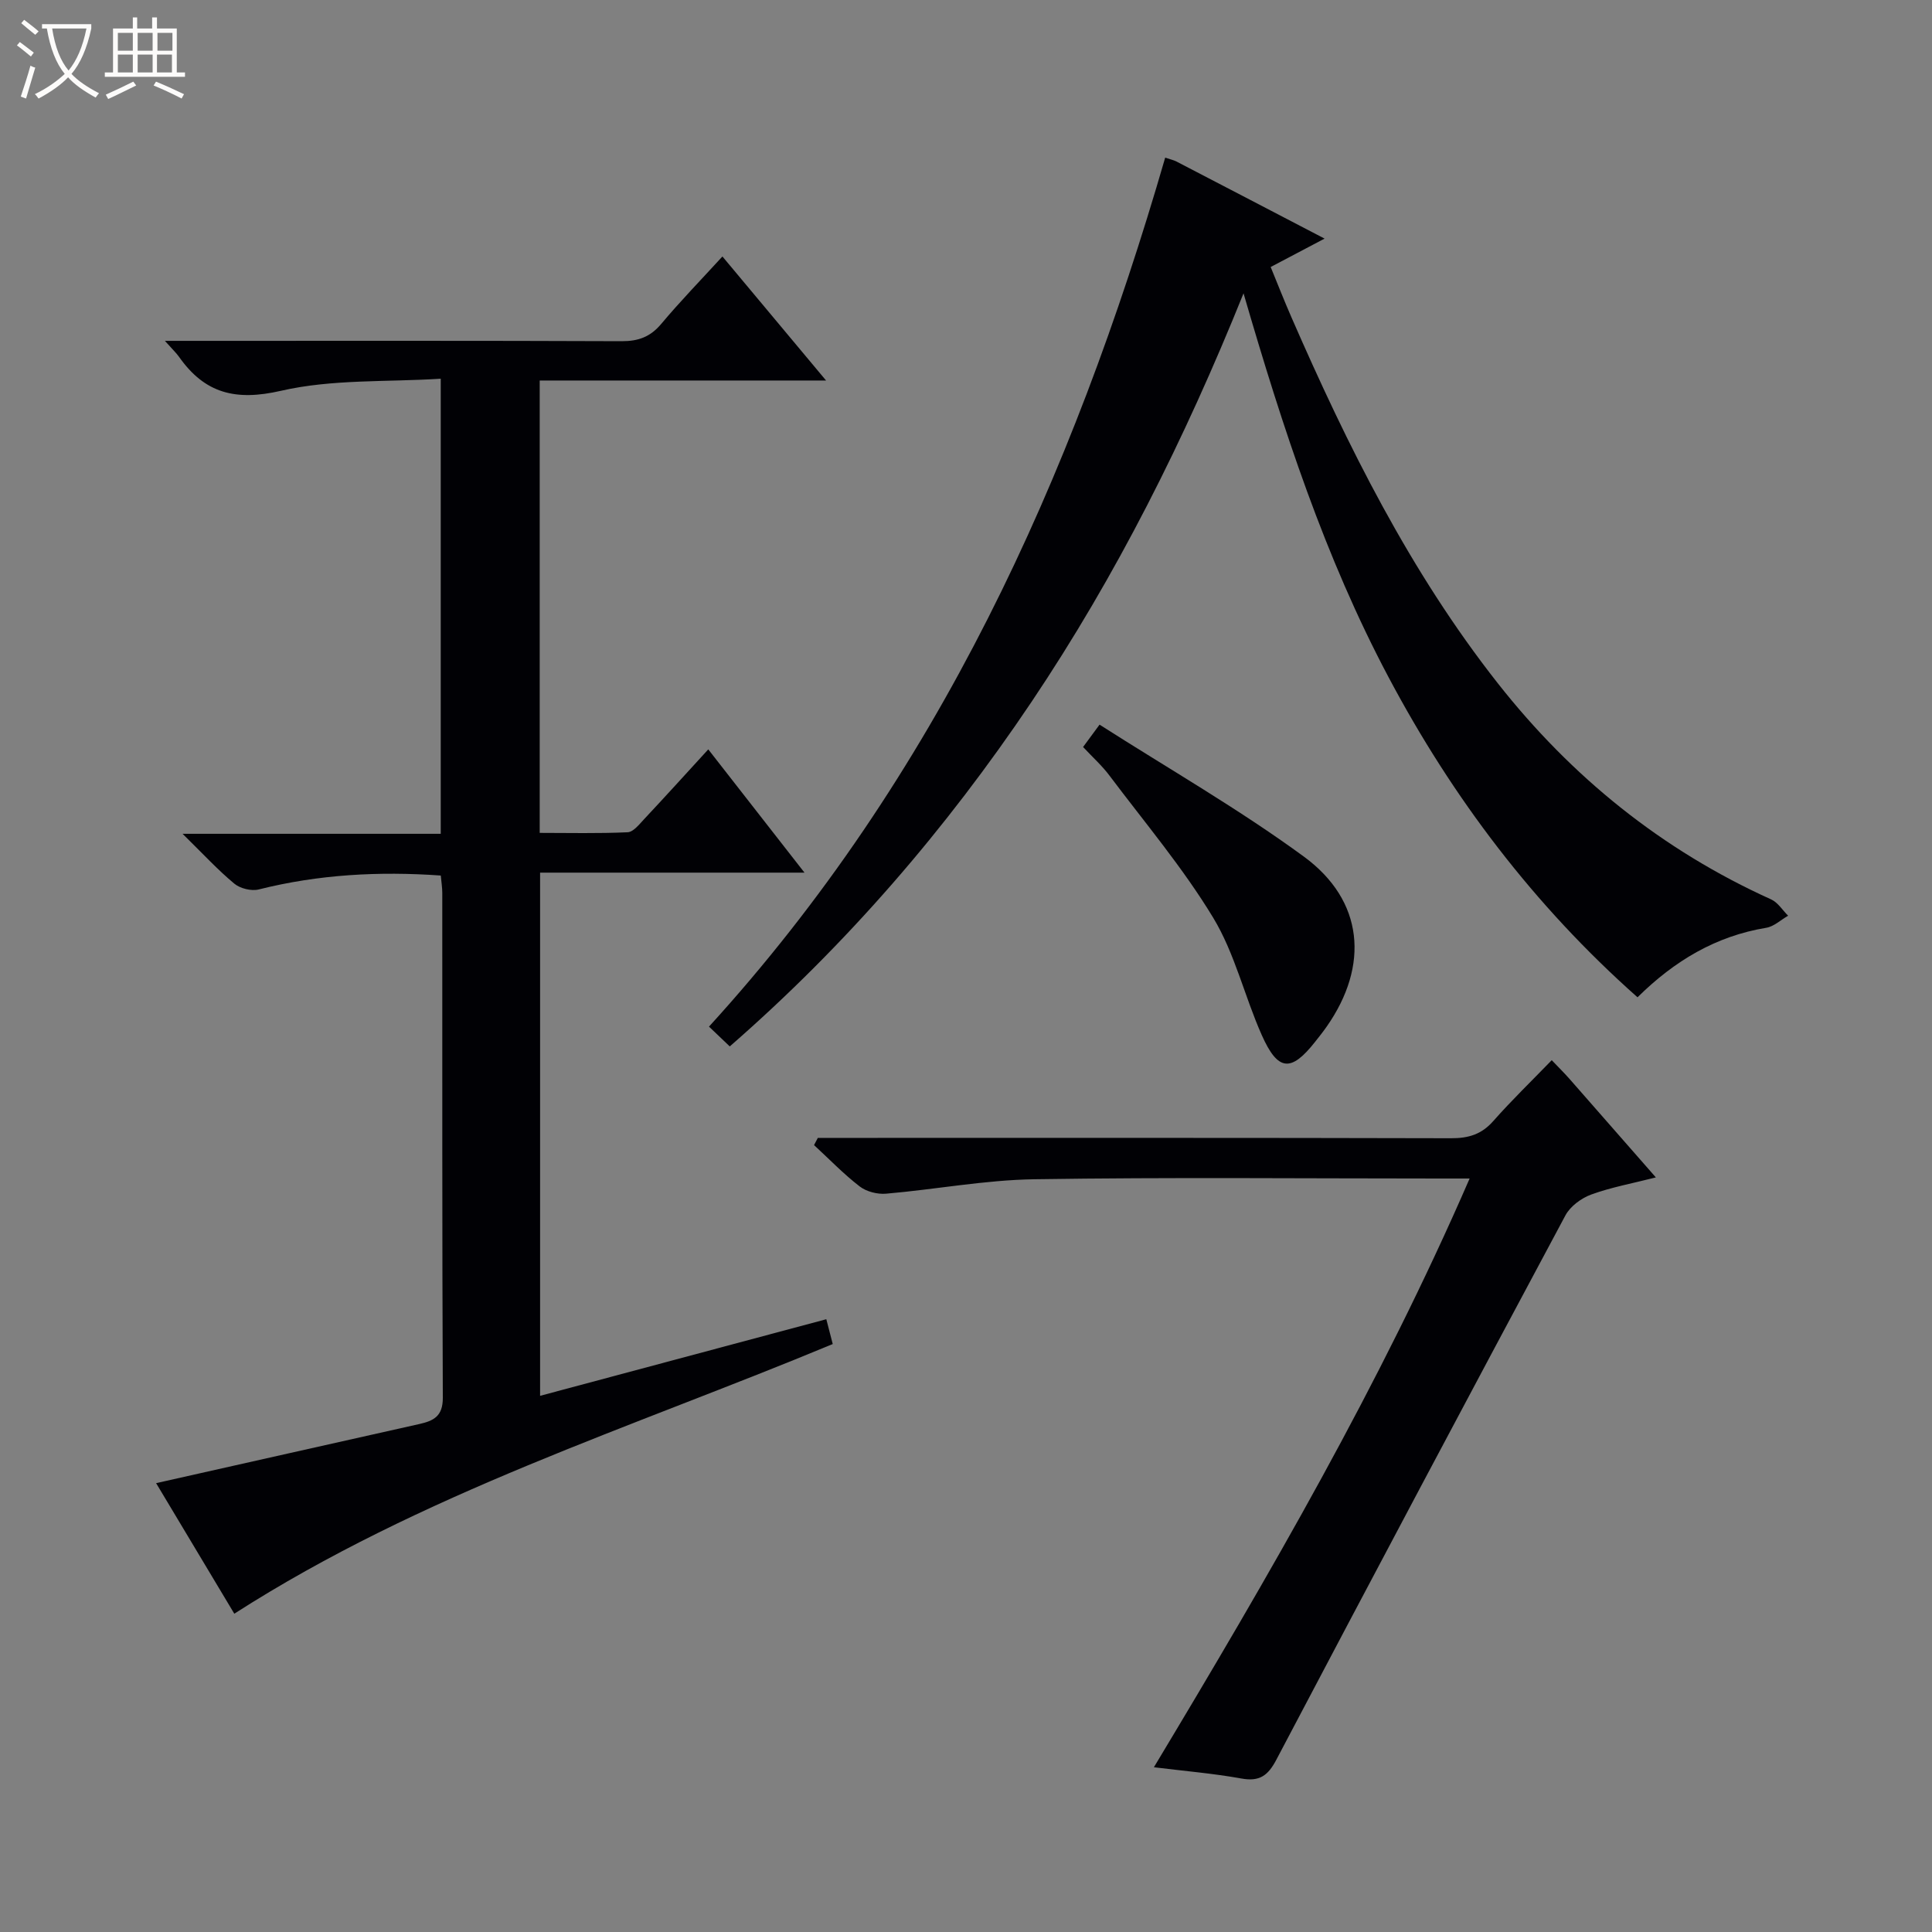
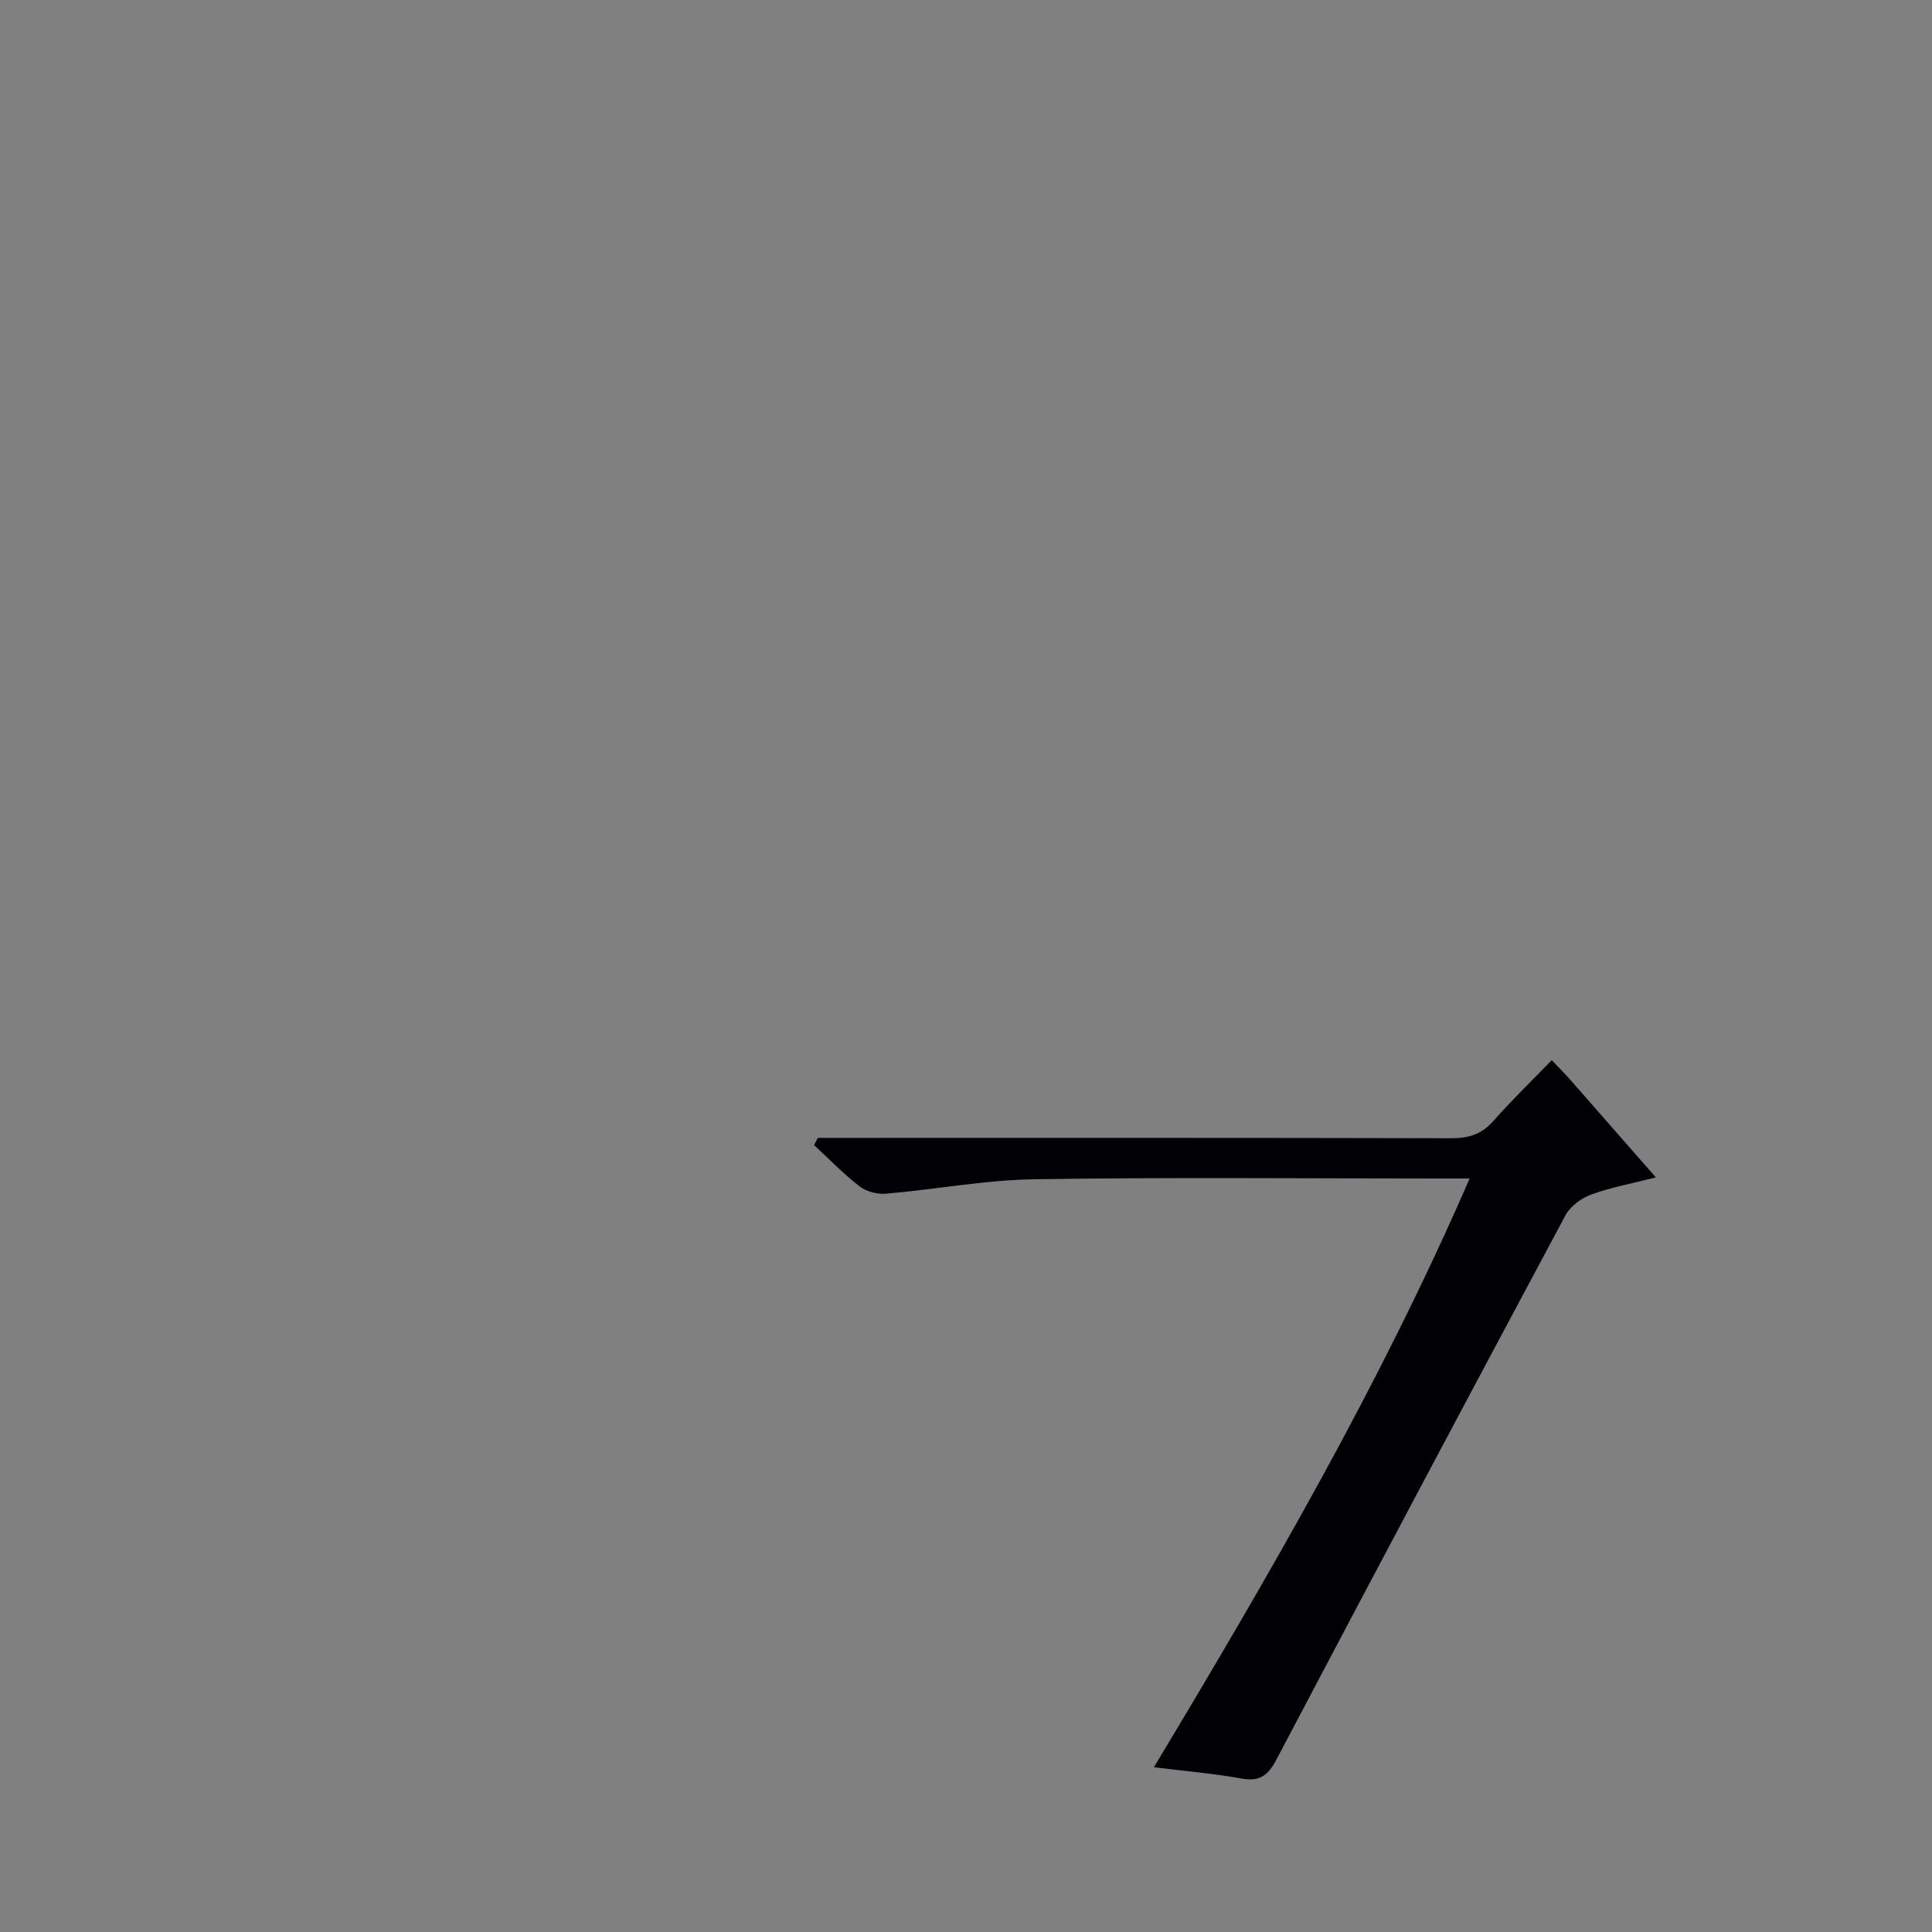
<svg xmlns="http://www.w3.org/2000/svg" enable-background="new 0 0 400 400" viewBox="0 0 400 400">
  <rect x="0" y="0" width="400" height="400" fill="#808080" stroke="none" />
-   <path d="m6.4 11.7c-1-.8-1.9-1.6-2.9-2.3l.6-.7c.9.7 1.9 1.4 2.9 2.2zm-2.1 8.3c.7-2.1 1.4-4.2 2-6.4.2.1.6.3 1 .4-.7 2.3-1.3 4.4-1.9 6.4zm3-12.8c-1.1-.9-2.1-1.7-2.9-2.4l.6-.7c1 .8 2 1.5 3 2.4zm1.4-1.3v-.9h10.2v.9c-.9 4.2-2.3 7.3-4.1 9.4 1.3 1.4 3.2 2.7 5.7 4-.2.2-.4.5-.7.9-2.5-1.4-4.4-2.7-5.7-4.2-1.4 1.5-3.5 3-6.1 4.4 0 0 0 0-.1-.1-.3-.4-.5-.7-.7-.8 2.7-1.3 4.7-2.8 6.2-4.2-1.8-2.2-3-5.3-3.7-9.4zm9.2 0h-7.1c.6 3.8 1.7 6.7 3.4 8.7 1.7-2.1 2.9-4.8 3.7-8.7z" fill="#fcfbfa" />
-   <path d="m31.6 3.6h.9v2.3h4.1v9.1h1.7v.9h-16.6v-.9h1.7v-9.1h4.1v-2.3h.9v2.3h3.1v-2.3zm-4 13.3.6.8c-1.9.9-3.8 1.9-5.8 2.8-.2-.3-.3-.6-.5-.9 2-.9 3.9-1.8 5.7-2.7zm-3.2-10.1v3.7h3.1v-3.7zm0 4.5v3.7h3.1v-3.7zm4.1-4.5v3.7h3.1v-3.7zm0 4.5v3.7h3.1v-3.7zm9.1 9.1c-2.1-1.1-4.1-2-5.8-2.7l.5-.8c2.2.9 4.1 1.8 5.8 2.6zm-1.9-13.6h-3.1v3.7h3.1zm-3.2 4.5v3.7h3.1v-3.7z" fill="#fcfbfa" />
  <g fill="#010105">
-     <path d="m111.82 288.99c19.97-5.34 39.33-10.52 59.26-15.86.49 1.88.91 3.53 1.33 5.14-41.87 17.41-85.05 30.91-123.9 55.83-5.24-8.74-10.78-17.99-16.19-27.03 18.57-4.17 36.51-8.22 54.46-12.23 2.98-.67 4.92-1.6 4.9-5.45-.16-34.83-.09-69.66-.11-104.49 0-1.14-.19-2.27-.31-3.63-12.85-.91-25.34-.22-37.69 2.88-1.53.38-3.85-.19-5.07-1.21-3.4-2.82-6.41-6.1-10.7-10.31h53.45c0-31.41 0-62.15 0-94.22-11.14.71-22.47.06-33.08 2.5-9.43 2.17-15.79.52-21.11-7.04-.56-.79-1.29-1.47-2.92-3.3h6.6c29.33 0 58.66-.05 87.99.07 3.47.01 5.93-.91 8.18-3.59 3.95-4.71 8.25-9.13 12.66-13.95 7.03 8.41 13.92 16.66 21.46 25.68-20.25 0-39.61 0-59.29 0v93.66c6.05 0 12.13.15 18.2-.13 1.18-.05 2.4-1.62 3.4-2.69 4.32-4.61 8.57-9.3 13.3-14.47 6.57 8.41 12.95 16.59 19.92 25.52-18.65 0-36.49 0-54.74 0z" />
-     <path d="m151.09 216.65c-1.45-1.38-2.61-2.49-4.3-4.1 47.21-51.77 75.22-113.51 94.45-179.91 1.1.37 1.76.5 2.33.8 10.03 5.2 20.05 10.43 30.67 15.96-3.84 2.02-7.22 3.81-11.16 5.88 1.43 3.49 2.79 6.96 4.28 10.37 11.66 26.73 24.59 52.74 42.74 75.81 15.29 19.43 33.99 34.53 56.59 44.75 1.4.63 2.36 2.23 3.52 3.38-1.51.86-2.93 2.24-4.54 2.5-10.4 1.72-18.96 6.8-26.64 14.39-21.43-19.01-38.29-41.29-51.56-66.3-13.14-24.76-21.81-51.27-30.01-79.45-12.23 30.35-26.32 58.41-43.91 84.61-17.72 26.37-38.26 50.21-62.46 71.31z" />
    <path d="m321.27 219.5c1.6 1.67 2.66 2.72 3.65 3.84 5.8 6.6 11.59 13.22 17.91 20.43-4.89 1.25-9.26 2.04-13.37 3.54-2.06.75-4.34 2.43-5.35 4.31-20.08 37.5-40.03 75.06-59.85 112.7-1.73 3.29-3.47 4.59-7.25 3.9-5.81-1.05-11.73-1.54-18.11-2.33 23.85-39.68 46.84-79.23 65.37-121.89-2.58 0-4.38 0-6.18 0-27.98 0-55.97-.28-83.95.15-10.24.16-20.44 2.11-30.68 2.99-1.79.16-4.07-.42-5.47-1.5-3.36-2.59-6.32-5.68-9.45-8.56.26-.5.52-.99.78-1.49h5.7c41.81 0 83.61-.04 125.42.07 3.61.01 6.31-.8 8.75-3.58 3.74-4.24 7.82-8.18 12.08-12.58z" />
-     <path d="m224.24 154.66c.99-1.35 1.84-2.5 3.41-4.63 14.26 9.11 28.83 17.46 42.3 27.32 12.43 9.1 13.57 22.55 4.74 35.18-.76 1.09-1.59 2.13-2.42 3.18-4.98 6.31-7.69 6.12-11.04-1.42-3.57-8.02-5.57-16.89-10.06-24.3-6.25-10.32-14.13-19.65-21.41-29.34-1.56-2.1-3.56-3.89-5.52-5.99z" />
  </g>
</svg>